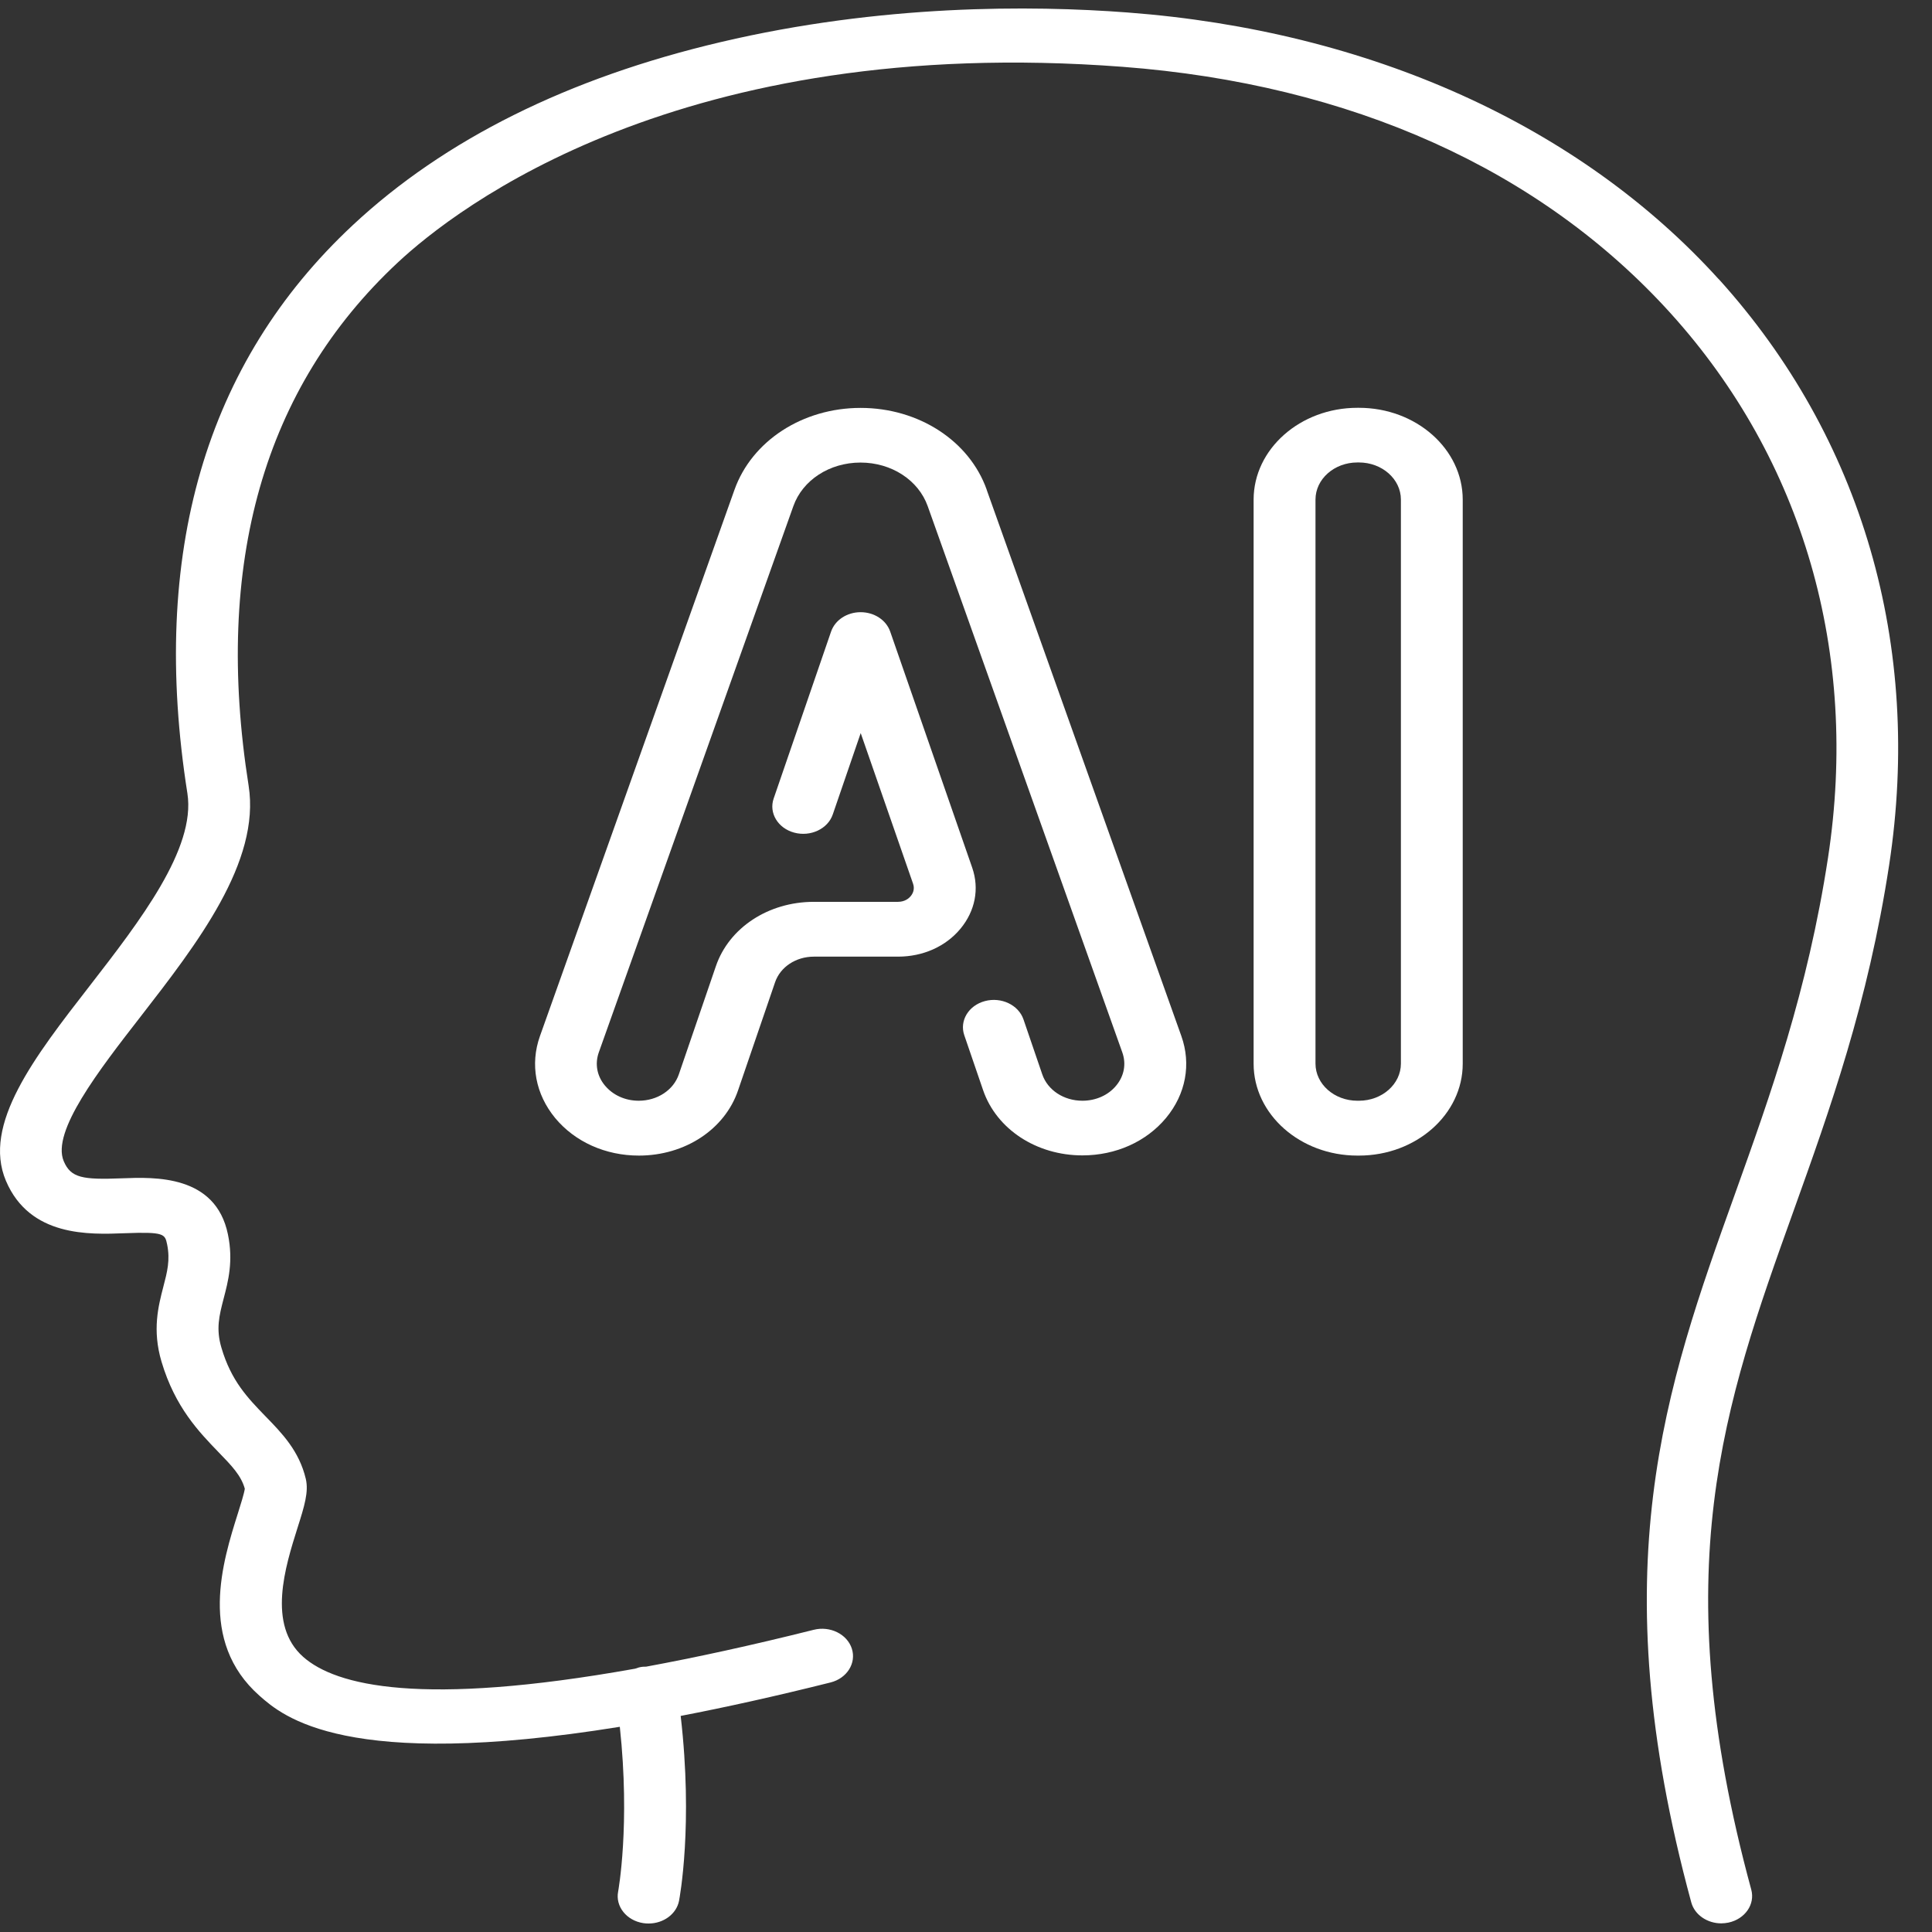
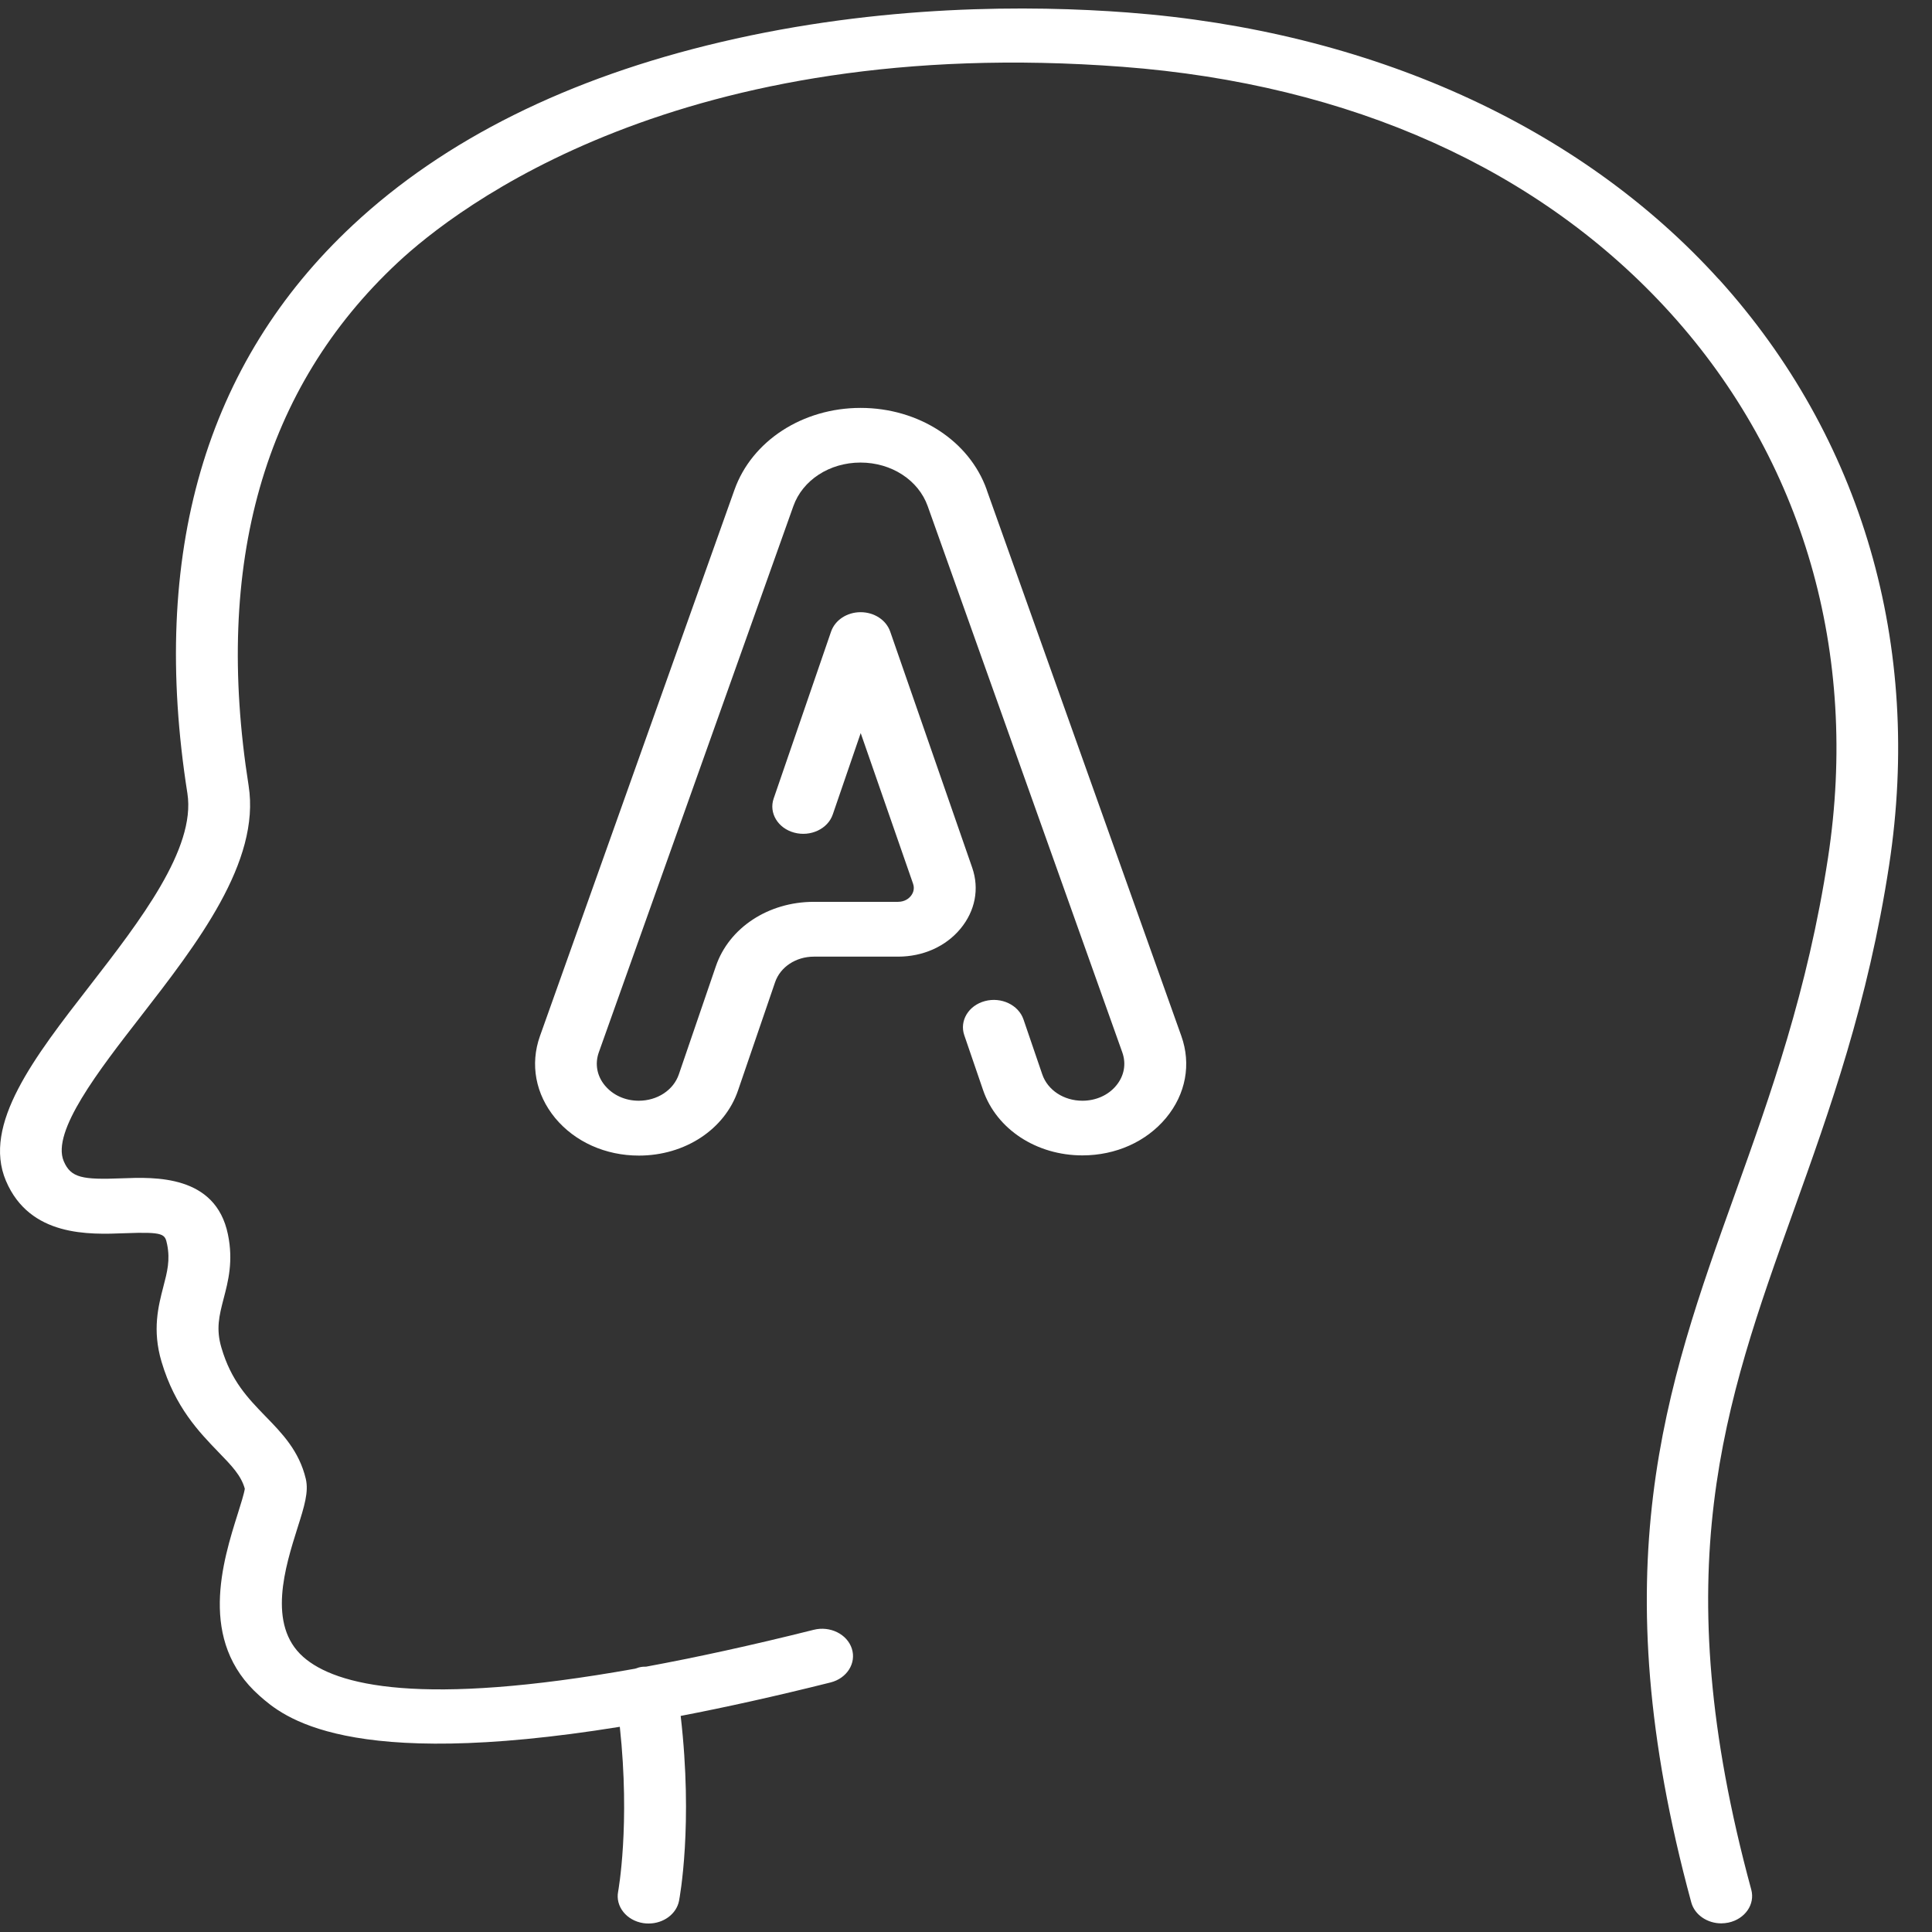
<svg xmlns="http://www.w3.org/2000/svg" width="38" height="38" viewBox="0 0 38 38" fill="none">
  <rect x="0" y="0" width="38" height="38" fill="#333333" stroke="none" />
  <path d="M33.809 5.496C31.072 2.472 26.942 0.607 22.183 0.246C20.273 0.101 17.333 0.085 14.175 0.828C11.175 1.533 8.741 2.744 6.937 4.43C4.037 7.138 2.944 10.898 3.686 15.605C3.856 16.691 2.746 18.123 1.767 19.387C0.676 20.792 -0.353 22.119 0.117 23.226C0.587 24.33 1.755 24.283 2.452 24.256C3.234 24.226 3.244 24.272 3.287 24.475C3.35 24.784 3.289 25.017 3.212 25.311C3.115 25.688 2.991 26.157 3.177 26.783C3.443 27.679 3.917 28.167 4.296 28.56C4.554 28.826 4.742 29.019 4.815 29.281C4.803 29.373 4.732 29.597 4.679 29.766C4.383 30.705 3.885 32.277 5.105 33.354C5.561 33.757 6.789 34.836 12.191 33.964C12.399 35.893 12.16 37.191 12.158 37.205C12.101 37.498 12.324 37.776 12.655 37.826C12.689 37.831 12.724 37.833 12.758 37.833C13.048 37.833 13.305 37.648 13.356 37.386C13.368 37.322 13.636 35.891 13.388 33.75C14.272 33.58 15.249 33.364 16.335 33.092C16.658 33.011 16.846 32.713 16.755 32.428C16.664 32.142 16.327 31.975 16.005 32.056C14.765 32.367 13.674 32.603 12.709 32.781C12.687 32.781 12.665 32.781 12.643 32.783C12.588 32.788 12.539 32.803 12.491 32.821C8.279 33.574 6.605 33.156 5.964 32.589C5.249 31.957 5.612 30.812 5.851 30.053C5.987 29.626 6.074 29.344 6.015 29.089C5.885 28.538 5.547 28.19 5.22 27.855C4.874 27.497 4.547 27.162 4.355 26.507C4.245 26.137 4.312 25.877 4.397 25.548C4.489 25.198 4.592 24.803 4.483 24.278C4.241 23.104 3.042 23.151 2.397 23.176C1.623 23.206 1.394 23.169 1.254 22.84C1.007 22.26 1.943 21.054 2.768 19.992C3.873 18.567 5.127 16.952 4.89 15.453C4.201 11.086 5.188 7.624 7.821 5.166C8.966 4.096 13.38 0.655 22.079 1.314C26.569 1.655 30.298 3.331 32.86 6.163C35.468 9.048 36.569 12.849 35.955 16.869C35.554 19.493 34.824 21.53 34.119 23.499C32.763 27.28 31.482 30.854 33.265 37.417C33.332 37.664 33.582 37.83 33.855 37.83C33.902 37.83 33.95 37.824 33.997 37.815C34.323 37.745 34.524 37.455 34.445 37.166C32.74 30.893 33.914 27.618 35.274 23.825C35.995 21.812 36.741 19.732 37.157 17.014C37.816 12.7 36.626 8.608 33.806 5.49L33.809 5.496Z" fill="white" style="fill:white;fill-opacity:1;" />
-   <path d="M26.729 8.021H26.698C25.574 8.021 24.657 8.832 24.657 9.828V20.922C24.657 21.918 25.574 22.729 26.698 22.729H26.729C27.854 22.729 28.77 21.918 28.77 20.922V9.828C28.77 8.832 27.854 8.021 26.729 8.021ZM27.554 20.92C27.554 21.322 27.185 21.65 26.729 21.65H26.698C26.244 21.65 25.874 21.323 25.874 20.92V9.826C25.874 9.424 26.242 9.096 26.698 9.096H26.729C27.183 9.096 27.554 9.423 27.554 9.826V20.92Z" fill="white" style="fill:white;fill-opacity:1;" />
  <path d="M19.408 9.633C19.066 8.669 18.068 8.023 16.927 8.023C15.786 8.023 14.789 8.671 14.446 9.634L10.62 20.379C10.423 20.934 10.533 21.521 10.92 21.991C11.309 22.459 11.909 22.729 12.566 22.729C13.472 22.729 14.256 22.214 14.517 21.445L15.245 19.319C15.348 19.019 15.654 18.816 16.009 18.816H17.663C18.154 18.816 18.601 18.617 18.891 18.267C19.181 17.917 19.266 17.481 19.122 17.066L17.509 12.422C17.43 12.195 17.195 12.041 16.927 12.041C16.66 12.041 16.425 12.195 16.346 12.423L15.217 15.706C15.119 15.989 15.3 16.291 15.622 16.377C15.942 16.463 16.283 16.304 16.38 16.018L16.929 14.419L17.959 17.382C17.999 17.497 17.947 17.585 17.912 17.626C17.878 17.668 17.799 17.738 17.661 17.738H16.007C15.113 17.738 14.339 18.247 14.08 19.005L13.352 21.131C13.246 21.442 12.928 21.65 12.563 21.65C12.298 21.65 12.057 21.541 11.899 21.352C11.741 21.164 11.698 20.925 11.777 20.701L15.604 9.956C15.786 9.442 16.317 9.098 16.925 9.098C17.533 9.098 18.064 9.442 18.247 9.956L22.075 20.701C22.154 20.925 22.112 21.162 21.954 21.352C21.798 21.542 21.554 21.65 21.289 21.65C20.924 21.65 20.606 21.442 20.5 21.131L20.13 20.049C20.032 19.766 19.694 19.604 19.372 19.69C19.049 19.776 18.869 20.078 18.966 20.361L19.337 21.444C19.601 22.21 20.385 22.725 21.289 22.725C21.946 22.725 22.546 22.456 22.935 21.988C23.324 21.519 23.433 20.93 23.235 20.376L19.406 9.631L19.408 9.633Z" fill="white" style="fill:white;fill-opacity:1;" />
</svg>